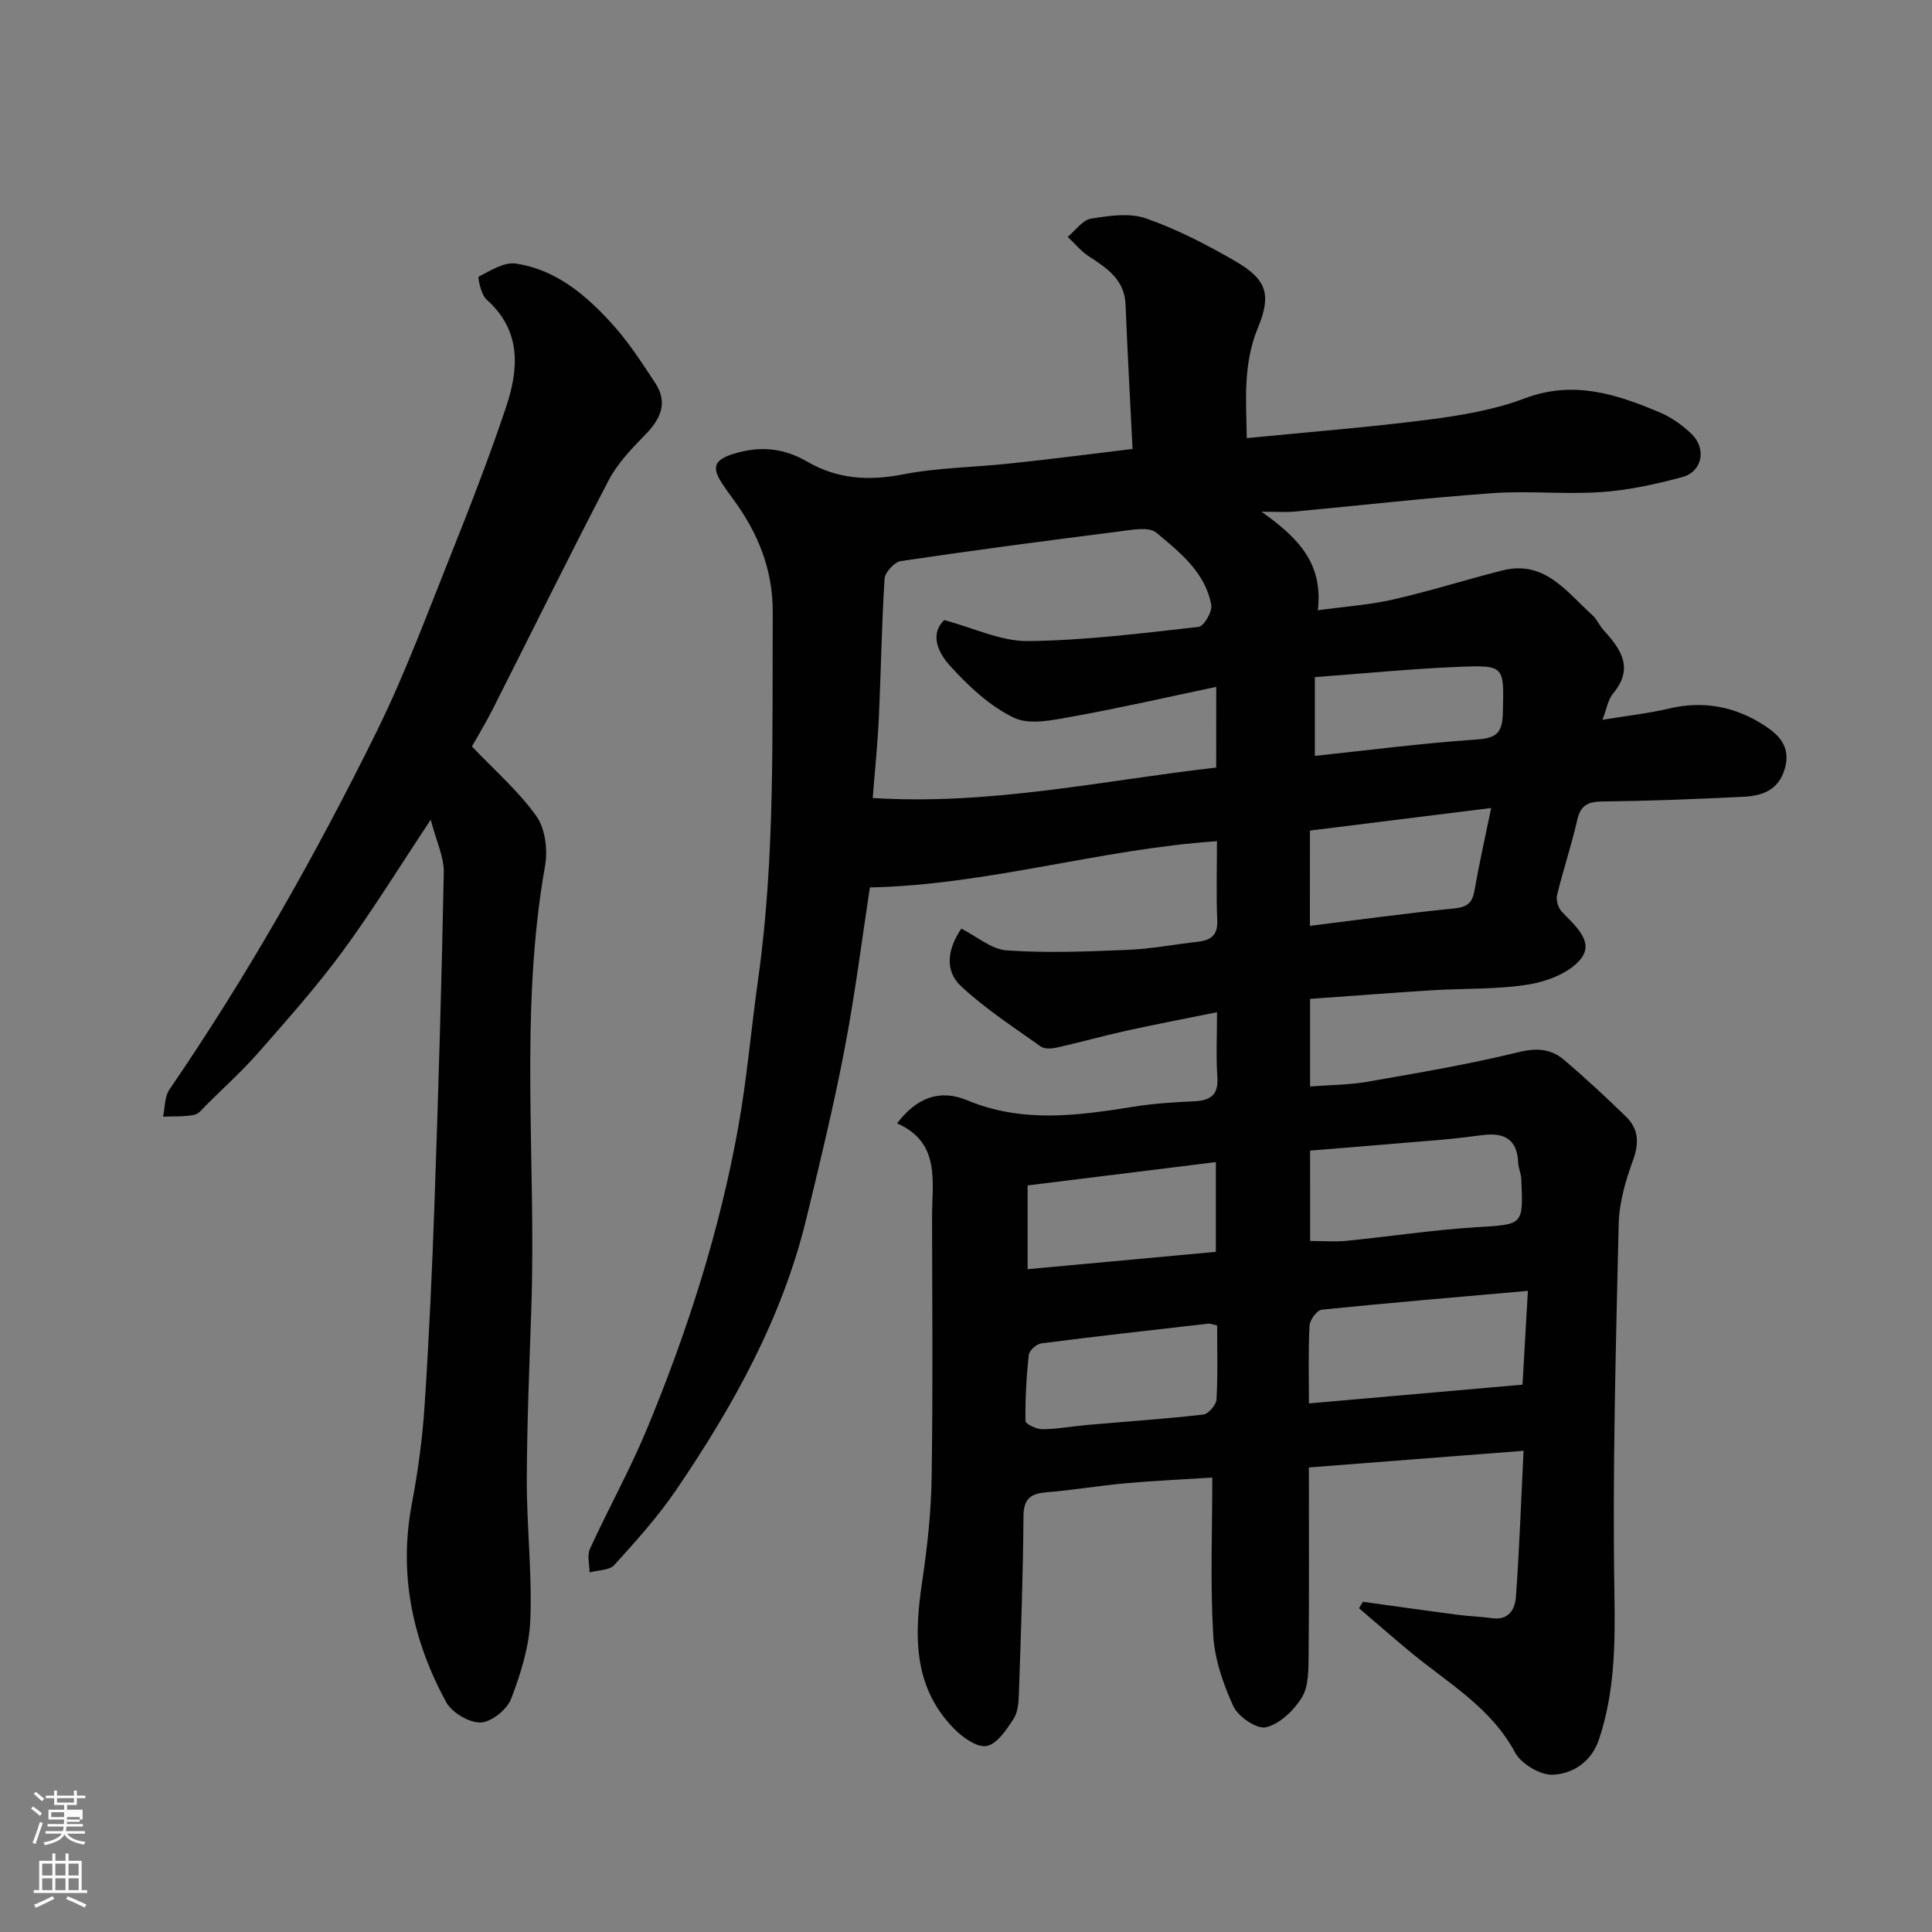
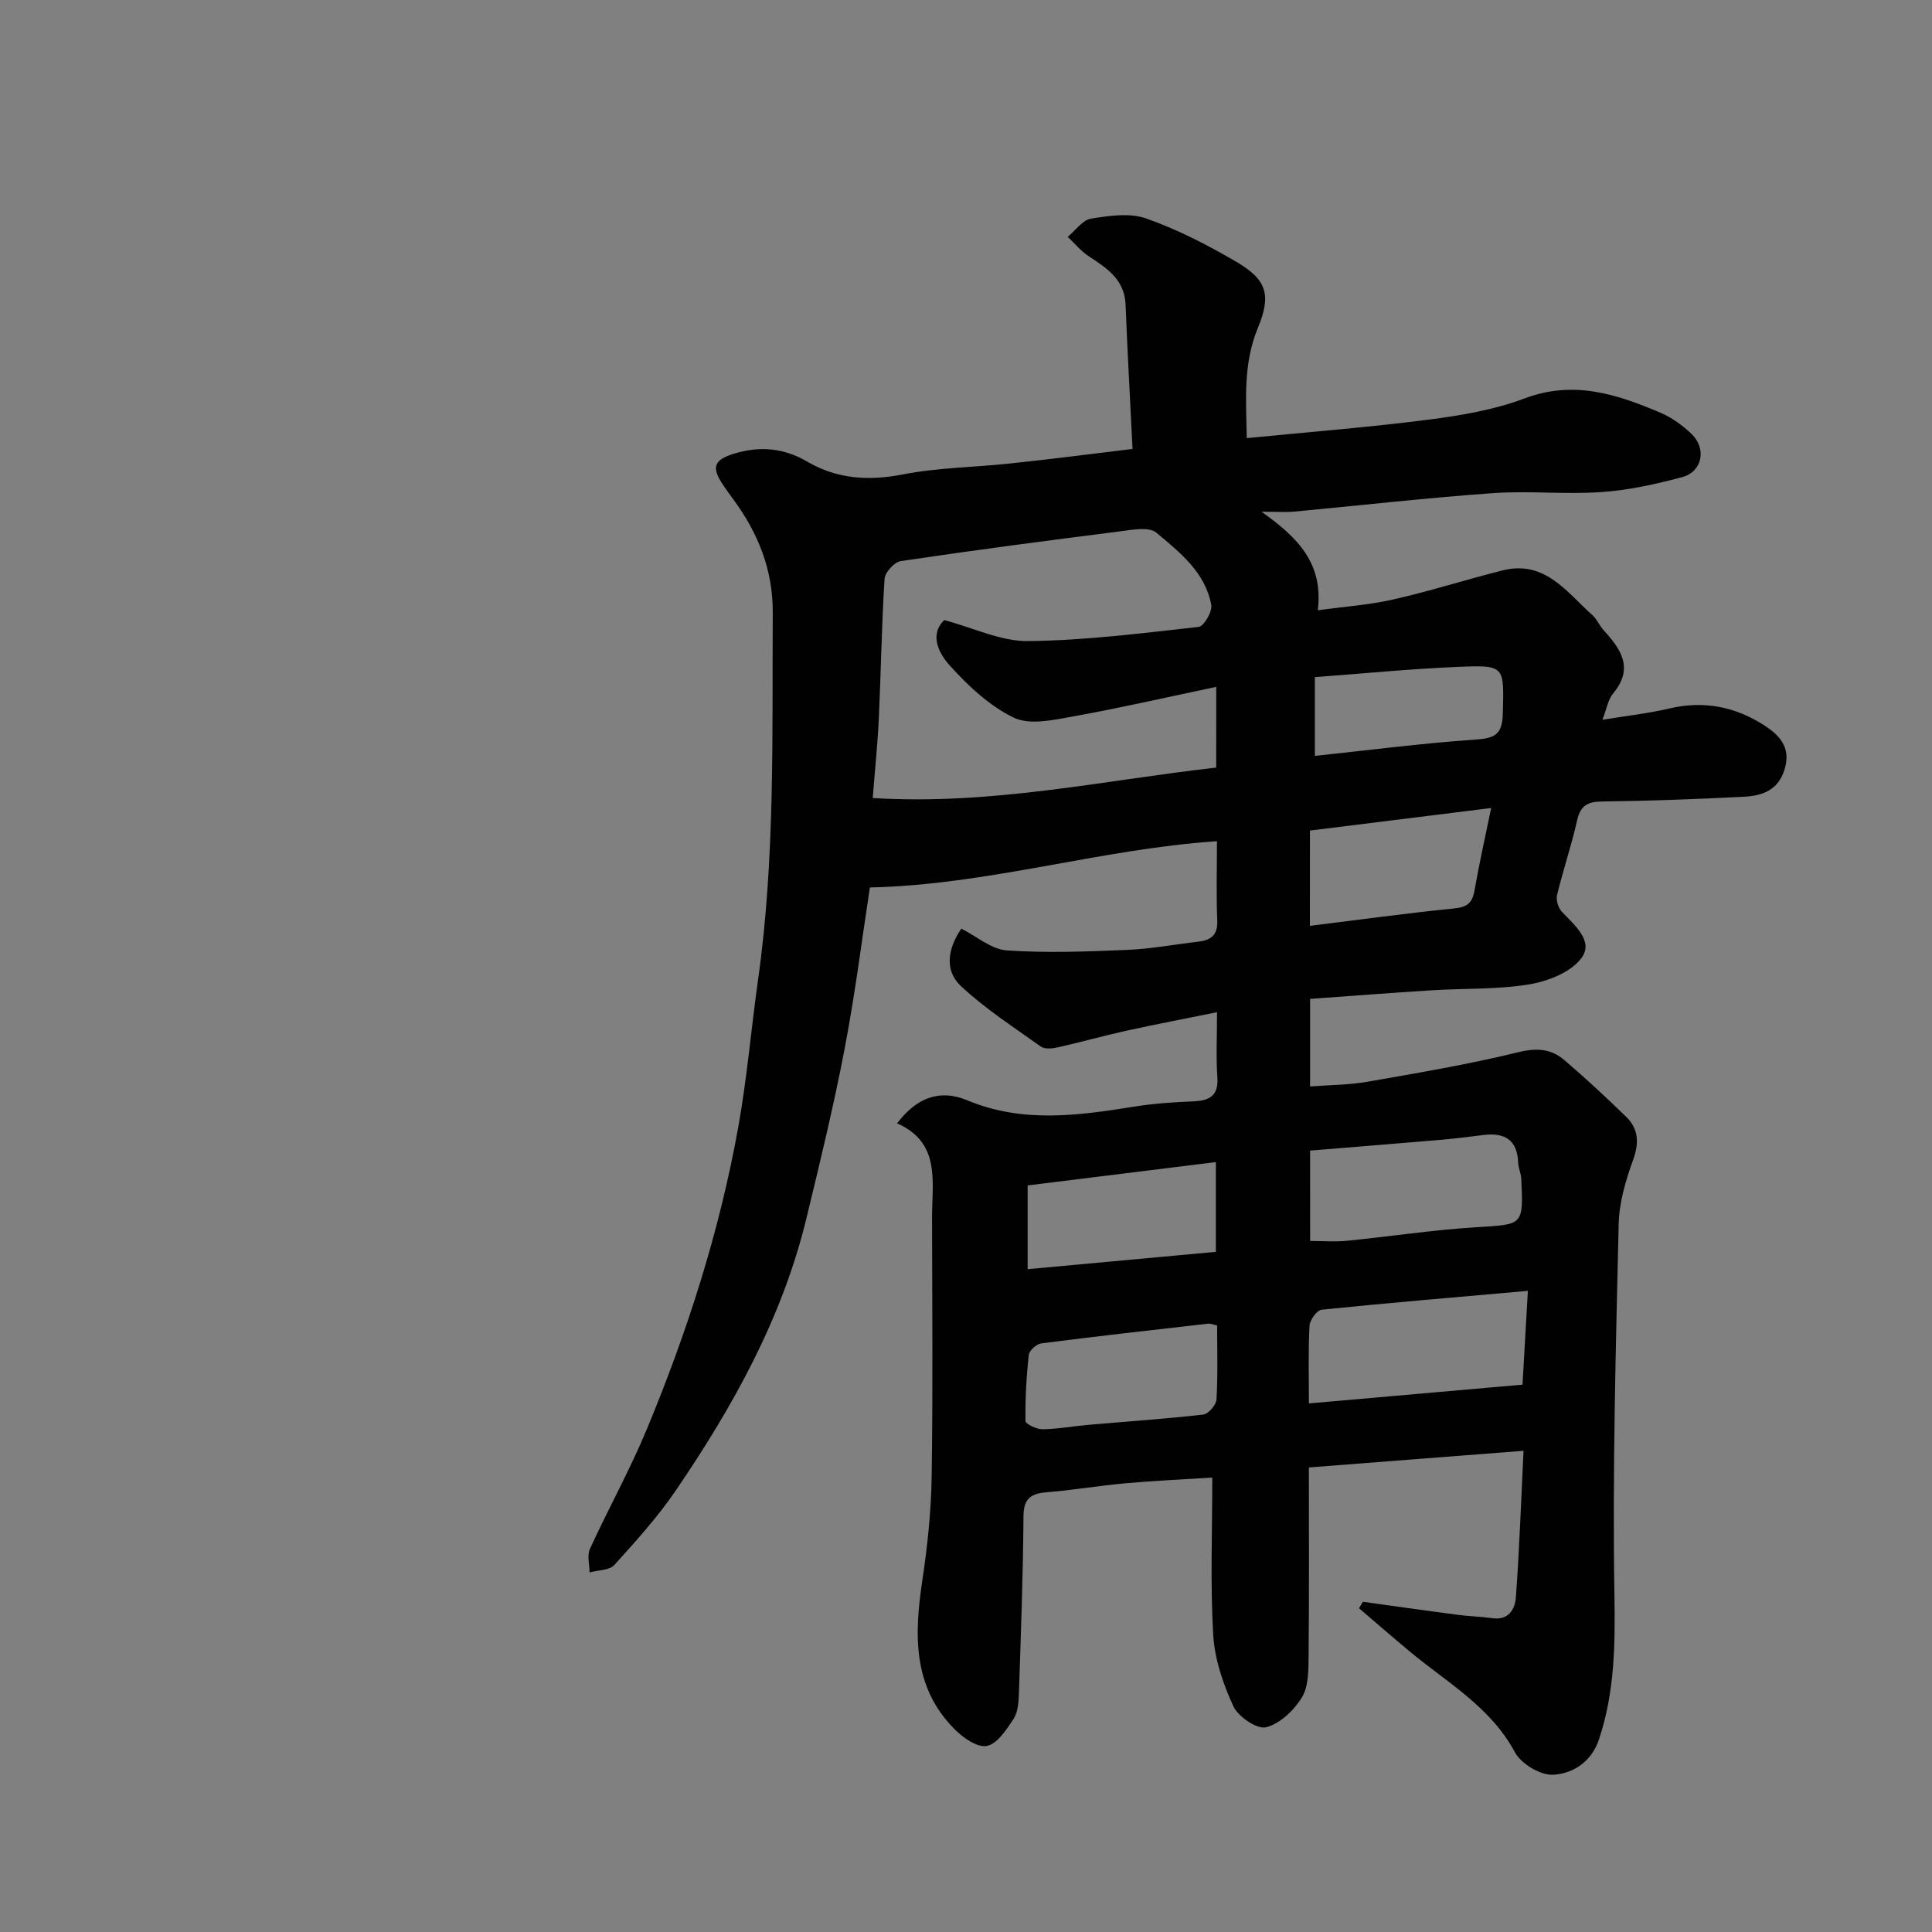
<svg xmlns="http://www.w3.org/2000/svg" enable-background="new 0 0 400 400" viewBox="0 0 400 400">
  <rect x="0" y="0" width="400" height="400" fill="#808080" stroke="none" />
-   <path d="m6.44 374.46.42-.45c.65.47 1.27.95 1.85 1.44l-.45.49c-.65-.56-1.25-1.06-1.82-1.48m.93 7.33-.63-.26c.55-1.36 1.05-2.8 1.52-4.33.19.1.38.19.59.27-.46 1.29-.95 2.73-1.48 4.32m-.38-10.38.44-.42c.43.34 1.01.82 1.74 1.44l-.49.49c-.53-.51-1.09-1.01-1.69-1.51m2.5.35h1.72v-1.04h.59v1.04h3.52v-1.04h.59v1.04h1.75v.53h-1.75v1.42h-2.03v.97h3.22v2.03h-3.24c0 .35-.01.66-.03.93h3.32v.53h-3.37c-.03.27-.08.58-.15.94h3.96v.53h-3.71c.67.92 1.93 1.48 3.79 1.68-.13.24-.23.44-.29.59-2.13-.38-3.48-1.08-4.04-2.12-.43.97-1.77 1.72-4.03 2.23-.09-.19-.2-.37-.33-.55 2.1-.42 3.37-1.03 3.81-1.83h-3.36v-.53h3.58c.08-.29.13-.61.16-.94h-3.33v-.53h3.39c.02-.27.04-.58.04-.93h-3.23v-2.03h3.25v-.97h-2.07v-1.42h-1.73zm1.12 3.44v1h2.65c.01-.3.02-.44.01-.4v-.25-.35zm1.19-2h3.52v-.91h-3.52zm4.71 3h-2.63v.59c0 .15-.01.28-.01.4h2.64v-1.99z" fill="#fbfcfa" />
-   <path d="m13.56 383.74h.63v1.52h2.72v6.07h1.13v.6h-11.06v-.6h1.13v-6.07h2.73v-1.52h.63v1.52h2.1v-1.52zm-2.69 8.83.38.56c-1.24.63-2.53 1.25-3.85 1.85-.1-.21-.21-.42-.34-.63 1.36-.55 2.63-1.15 3.81-1.78m-2.13-4.27h2.1v-2.45h-2.1zm0 3.04h2.1v-2.46h-2.1zm2.72-3.04h2.1v-2.45h-2.1zm0 3.04h2.1v-2.46h-2.1zm6.07 3.6c-1.41-.71-2.7-1.3-3.86-1.78l.35-.56c1.45.62 2.75 1.19 3.88 1.72zm-1.25-9.09h-2.1v2.45h2.1zm-2.09 5.49h2.1v-2.46h-2.1z" fill="#fbfcfa" />
  <g fill="#010101">
    <path d="m234.48 92.95c-.51-10.38-1.06-20.11-1.44-29.84-.2-5.26-3.88-7.59-7.66-10.08-1.62-1.06-2.89-2.65-4.32-3.99 1.6-1.32 3.06-3.48 4.82-3.77 3.74-.61 7.99-1.24 11.39-.05 6.41 2.24 12.57 5.42 18.46 8.84 6.52 3.79 7.58 6.87 4.68 13.88-3.1 7.52-2.4 15.13-2.28 22.77 12.74-1.26 25.16-2.23 37.5-3.81 6.76-.87 13.68-2.02 20.01-4.41 10.14-3.83 19.13-.88 28.16 2.97 2.35 1 4.57 2.62 6.43 4.4 3.15 3.03 2.22 7.81-1.94 8.92-5.47 1.47-11.11 2.71-16.75 3.1-7.46.52-15.02-.31-22.48.22-13.75.98-27.46 2.55-41.18 3.83-1.65.15-3.32.02-6.69.02 7.46 5.31 12.83 10.61 11.65 20.4 5.48-.76 10.63-1.1 15.59-2.23 7.61-1.73 15.07-4.11 22.64-6.02 8.77-2.21 13.28 4.48 18.63 9.27.95.85 1.45 2.17 2.33 3.13 3.6 3.93 6.29 7.86 1.95 13.07-1.07 1.29-1.35 3.24-2.21 5.45 4.95-.81 9.45-1.3 13.82-2.33 7.12-1.69 13.66-.39 19.64 3.46 3.05 1.96 5.61 4.47 4.3 8.98s-4.69 5.64-8.53 5.83c-9.76.5-19.53.86-29.3.98-2.99.04-4.47.81-5.16 3.86-1.18 5.22-2.91 10.32-4.17 15.52-.25 1.03.24 2.64.98 3.43 2.63 2.8 6.65 6.06 4.1 9.56-2.14 2.94-6.89 4.83-10.77 5.48-6.64 1.11-13.5.81-20.26 1.24-8.34.52-16.67 1.17-25.18 1.78v18.13c4.05-.31 8.09-.31 12.02-1 10.42-1.82 20.87-3.59 31.13-6.1 3.81-.94 6.77-.69 9.49 1.64 4.4 3.76 8.65 7.7 12.79 11.73 2.62 2.55 2.71 5.47 1.42 9.02-1.53 4.22-2.86 8.76-2.96 13.2-.59 25.59-1.3 51.2-.88 76.78.17 10.25.06 20.14-3.19 29.89-1.55 4.67-5.39 7.12-9.51 7.34-2.61.14-6.61-2.25-7.89-4.63-5.05-9.41-14-14.42-21.72-20.83-3.56-2.96-7.05-6.01-10.57-9.01.27-.45.53-.89.8-1.34 6.49.9 12.98 1.83 19.47 2.68 2.44.32 4.91.38 7.35.72 3.42.48 4.68-1.93 4.86-4.35.71-9.69 1.05-19.41 1.58-30.31-15.33 1.19-29.68 2.31-44.44 3.45 0 13.41.07 26.21-.06 39-.03 2.91.02 6.3-1.38 8.6-1.63 2.68-4.55 5.47-7.42 6.19-1.86.47-5.76-2.16-6.76-4.32-2.14-4.63-3.9-9.81-4.19-14.85-.62-10.59-.19-21.25-.19-32.53-6.29.4-12.16.67-18 1.19-5.38.48-10.72 1.41-16.11 1.84-3.3.26-4.96 1.15-4.98 4.97-.08 12.27-.54 24.53-.95 36.8-.06 1.76-.2 3.8-1.11 5.18-1.46 2.21-3.36 5.15-5.52 5.59-1.94.4-4.94-1.7-6.69-3.47-8.72-8.78-8.35-19.6-6.67-30.81 1.07-7.14 1.83-14.38 1.93-21.59.27-17.83.11-35.66.08-53.49-.01-7.43 1.85-15.56-7.24-19.54 4.01-5.3 8.81-7.16 14.52-4.78 11.47 4.79 22.97 3.17 34.6 1.31 4.05-.65 8.18-.91 12.28-1.09 3.37-.15 5.18-1.2 4.91-5.01-.29-4.12-.07-8.28-.07-13.44-6.61 1.34-12.75 2.51-18.85 3.85-4.76 1.05-9.46 2.38-14.22 3.45-1.09.24-2.61.37-3.41-.19-5.63-4.02-11.51-7.82-16.54-12.52-3.47-3.25-2.73-7.76.08-11.9 3.2 1.61 6.21 4.29 9.4 4.51 8.29.57 16.67.24 25-.11 4.89-.2 9.75-1.13 14.62-1.69 2.65-.31 4.1-1.34 3.97-4.4-.23-5.3-.06-10.62-.06-16.41-24.21 1.63-47.44 9.05-71.86 9.58-1.57 10.2-3.02 21.87-5.23 33.4-2.26 11.81-5.1 23.52-7.94 35.22-5 20.59-15.15 38.79-26.94 56.12-3.76 5.53-8.3 10.57-12.81 15.54-1.02 1.13-3.38 1.05-5.12 1.53 0-1.63-.54-3.5.07-4.85 3.81-8.32 8.28-16.36 11.79-24.8 8.38-20.18 15.05-40.96 18.92-62.5 1.82-10.13 2.68-20.44 4.12-30.64 3.55-25.2 2.88-50.56 3.03-75.9.05-8.94-3.07-16.58-8.25-23.59-.77-1.05-1.54-2.11-2.25-3.2-2.25-3.45-1.52-4.91 2.48-6.14 5.33-1.64 10.3-1.19 15.11 1.62 6.27 3.66 12.79 4.06 19.94 2.66 7.22-1.41 14.71-1.45 22.06-2.25 8.19-.85 16.3-1.91 25.4-3.01zm17.33 49.26c-10.29 2.16-19.94 4.38-29.68 6.13-4.02.72-8.9 1.83-12.2.26-5.02-2.4-9.45-6.57-13.26-10.78-2.18-2.41-4.37-6.31-1.18-9.44 6.14 1.64 11.76 4.41 17.34 4.35 11.79-.13 23.58-1.62 35.33-2.94 1.09-.12 2.87-3.17 2.62-4.55-1.24-6.75-6.53-10.91-11.38-14.96-1.57-1.31-5.14-.56-7.73-.24-15.08 1.91-30.15 3.89-45.18 6.13-1.32.2-3.26 2.33-3.35 3.66-.61 9.57-.74 19.17-1.18 28.76-.25 5.36-.81 10.71-1.27 16.63 24.6 1.53 47.67-3.65 71.11-6.3.01-5.39.01-10.33.01-16.71zm64.52 125.05c-14.93 1.32-28.82 2.48-42.69 3.9-.98.1-2.46 2.13-2.52 3.33-.28 5.29-.12 10.61-.12 16.07 14.83-1.3 29.31-2.57 44.22-3.88.36-6.17.69-12.06 1.11-19.42zm-45.08-10.33c2.72 0 5.19.2 7.62-.04 8.95-.89 17.86-2.26 26.82-2.81 9.69-.6 9.72-.29 9.27-10.04-.05-1.12-.6-2.21-.64-3.32-.17-4.75-2.82-6.27-7.18-5.73-2.92.36-5.84.74-8.77.99-8.96.77-17.93 1.48-27.13 2.24.01 6.14.01 12.06.01 18.71zm-19.26 17.49c-.9-.19-1.38-.42-1.82-.37-11.53 1.31-23.07 2.6-34.58 4.08-.99.13-2.49 1.47-2.59 2.38-.5 4.54-.75 9.13-.69 13.69.01.62 2.29 1.72 3.51 1.71 3.09-.03 6.18-.62 9.27-.89 8.01-.7 16.04-1.24 24.02-2.15 1.06-.12 2.68-1.98 2.75-3.11.3-5.11.13-10.24.13-15.34zm-39.23-28.99v17.34c12.91-1.19 26.03-2.4 38.97-3.59 0-6.59 0-12.19 0-18.58-12.82 1.6-25.29 3.14-38.97 4.83zm58.44-53.74c10.07-1.25 19.92-2.61 29.8-3.6 2.63-.26 3.8-1.02 4.26-3.63 1-5.69 2.27-11.33 3.47-17.17-12.91 1.61-25.27 3.15-37.52 4.67-.01 7.12-.01 13.41-.01 19.73zm1.03-35.19c11.22-1.19 22.11-2.61 33.05-3.36 4.07-.28 5.77-.88 5.87-5.5.22-9.75.54-9.98-9.32-9.57-9.81.41-19.6 1.38-29.6 2.12z" />
-     <path d="m97.71 154.55c4.67 4.92 9.65 9.23 13.36 14.45 1.84 2.59 2.36 7.02 1.77 10.32-5.38 30.35-1.8 60.95-2.83 91.41-.4 11.93-.91 23.87-.94 35.8-.02 9.6 1.11 19.22.73 28.79-.22 5.54-1.97 11.18-3.98 16.41-.86 2.23-4.1 4.83-6.32 4.89-2.4.07-5.95-2.05-7.14-4.23-6.96-12.82-9.87-26.46-7.08-41.12 1.28-6.74 2.2-13.59 2.64-20.44.92-14.02 1.56-28.06 2.05-42.1.79-22.7 1.47-45.4 1.91-68.1.06-3.19-1.53-6.41-2.7-10.91-6.67 10.03-12.13 18.93-18.29 27.31-5.35 7.26-11.38 14.04-17.33 20.83-3.33 3.8-7.11 7.22-10.71 10.78-.82.81-1.65 1.99-2.63 2.18-2.1.41-4.3.28-6.46.37.41-1.89.3-4.14 1.32-5.62 16.18-23.62 30.25-48.48 42.9-74.11 5.68-11.51 10.18-23.62 14.95-35.56 4.16-10.42 8.24-20.88 11.81-31.51 2.67-7.95 3.29-15.89-4.01-22.38-1.14-1.01-1.86-4.61-1.62-4.74 2.43-1.24 5.25-3.06 7.67-2.7 8.46 1.25 14.72 6.67 20.21 12.78 3.25 3.62 5.93 7.8 8.63 11.88 2.81 4.23 1.08 7.62-2.17 10.92-2.78 2.84-5.65 5.87-7.46 9.34-8.18 15.68-15.99 31.55-23.97 47.33-1.48 2.92-3.18 5.71-4.31 7.73z" />
  </g>
</svg>